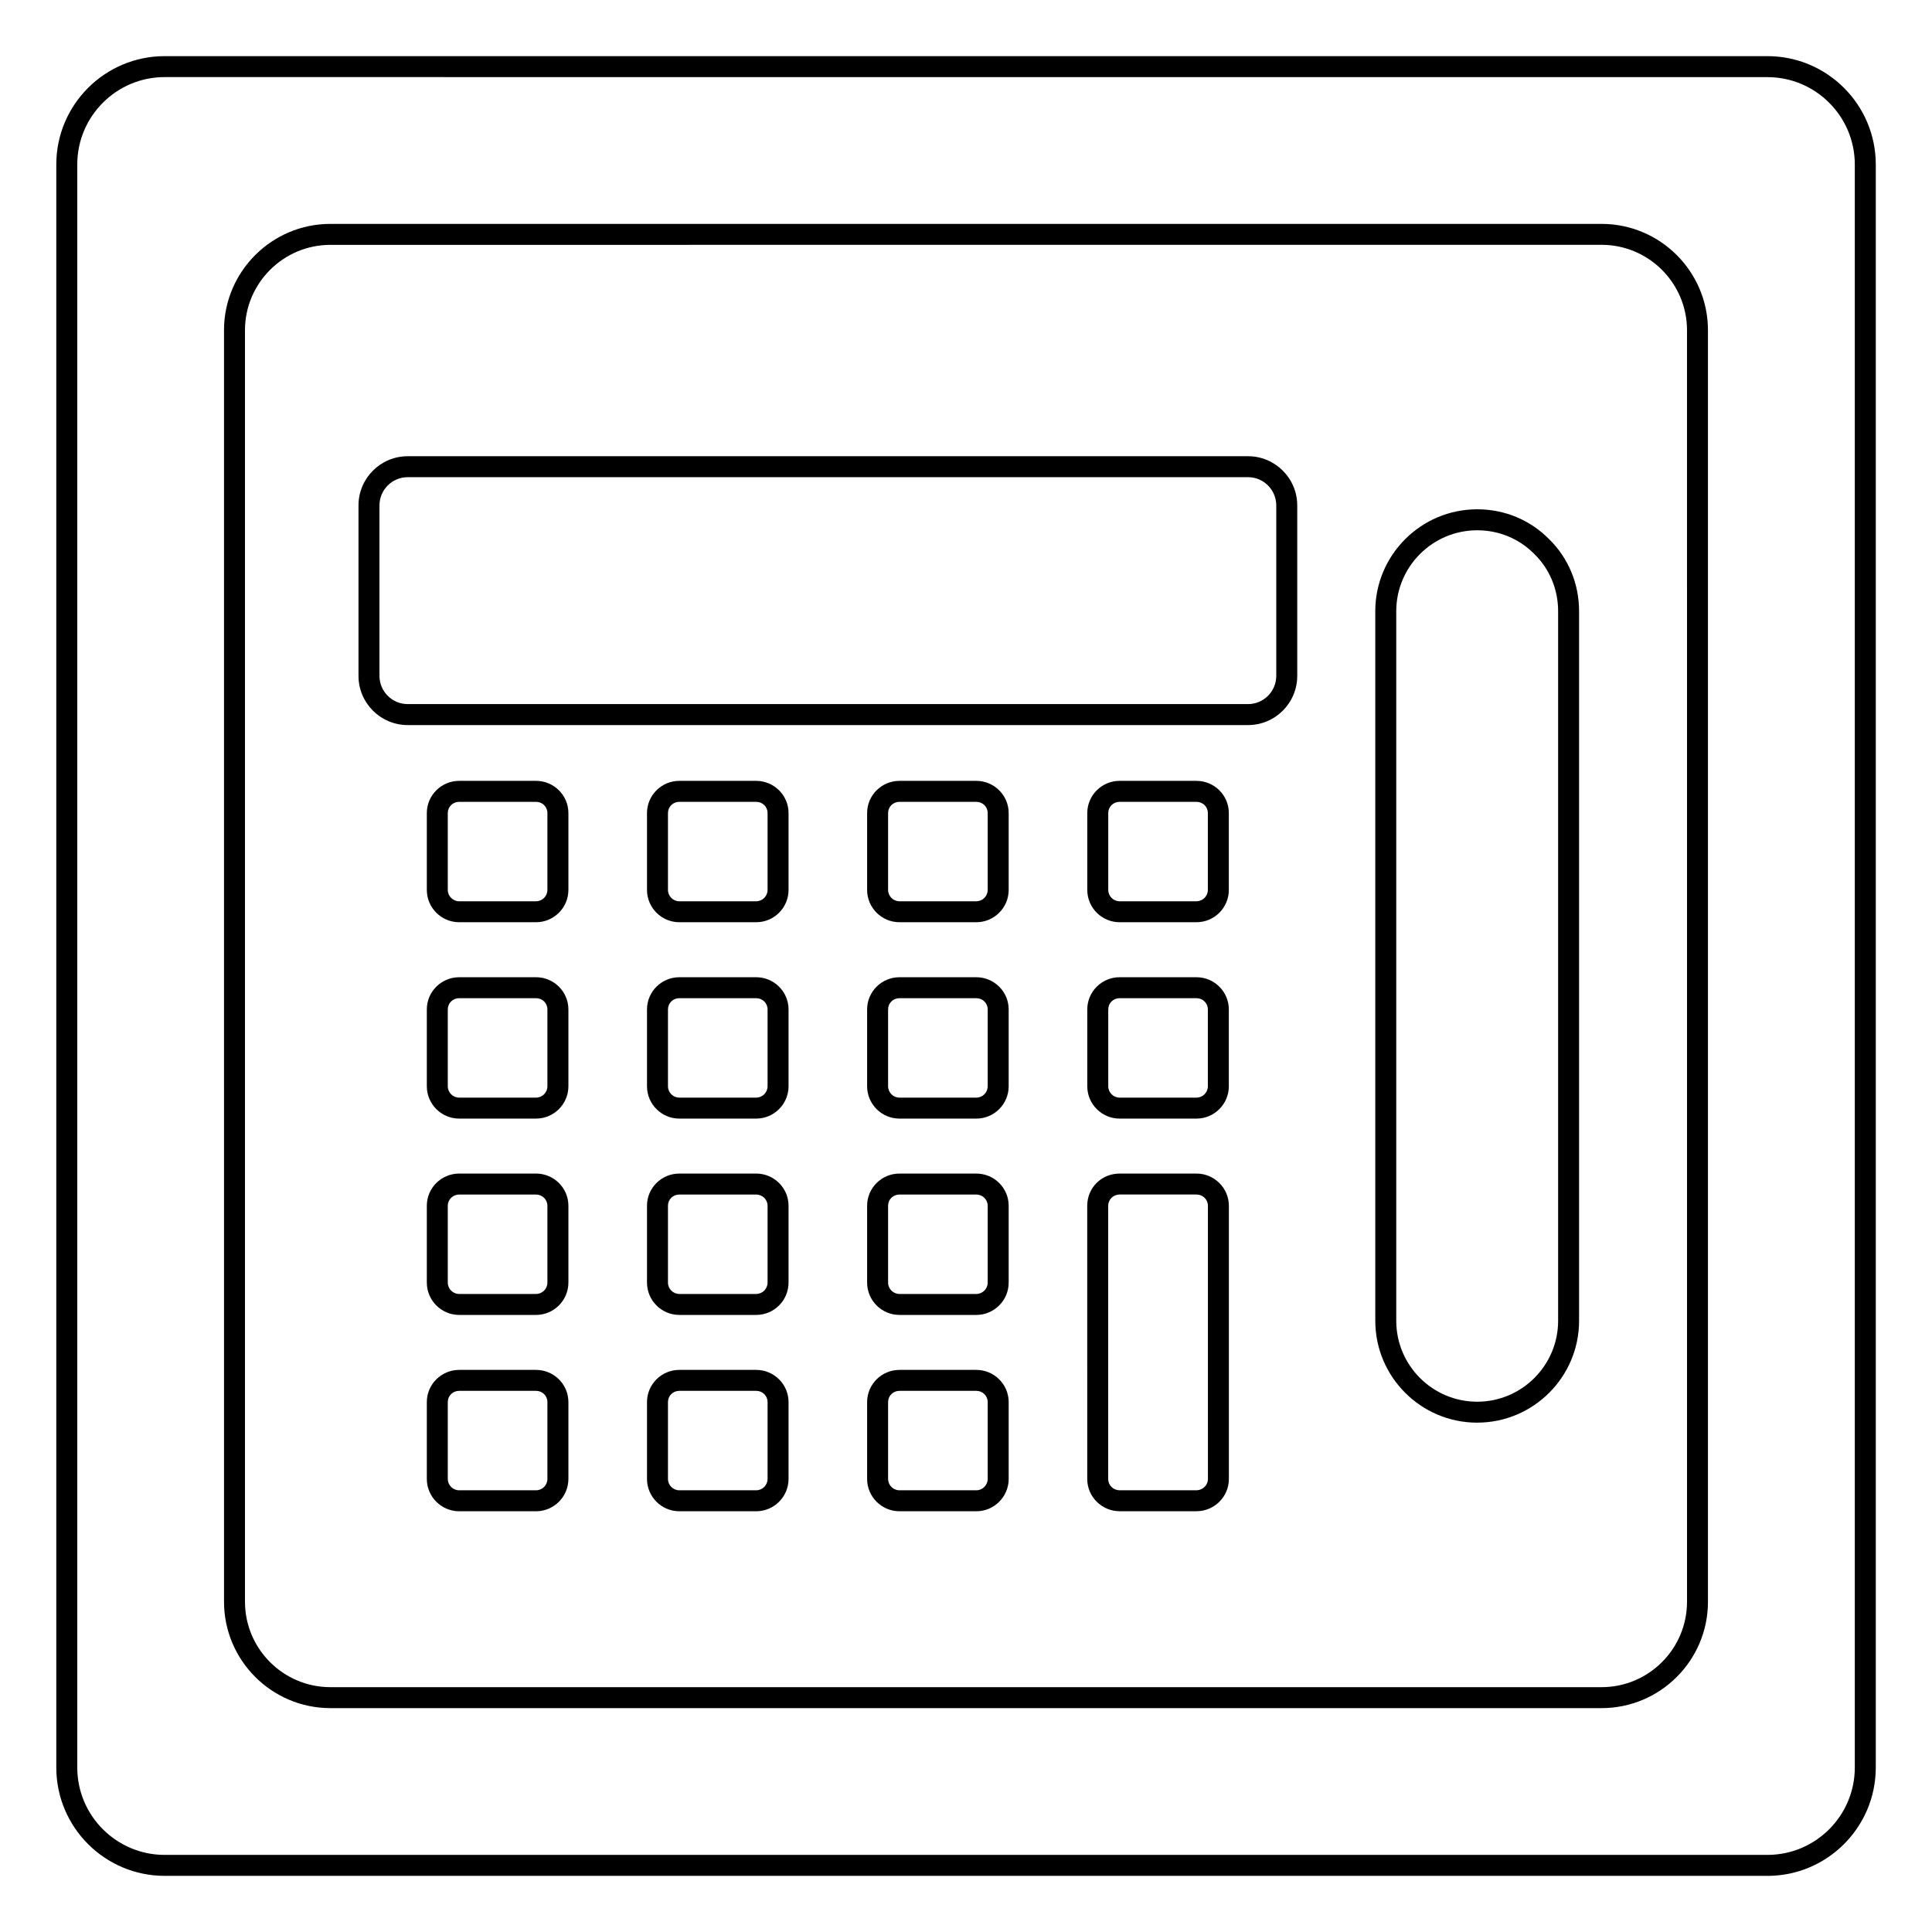
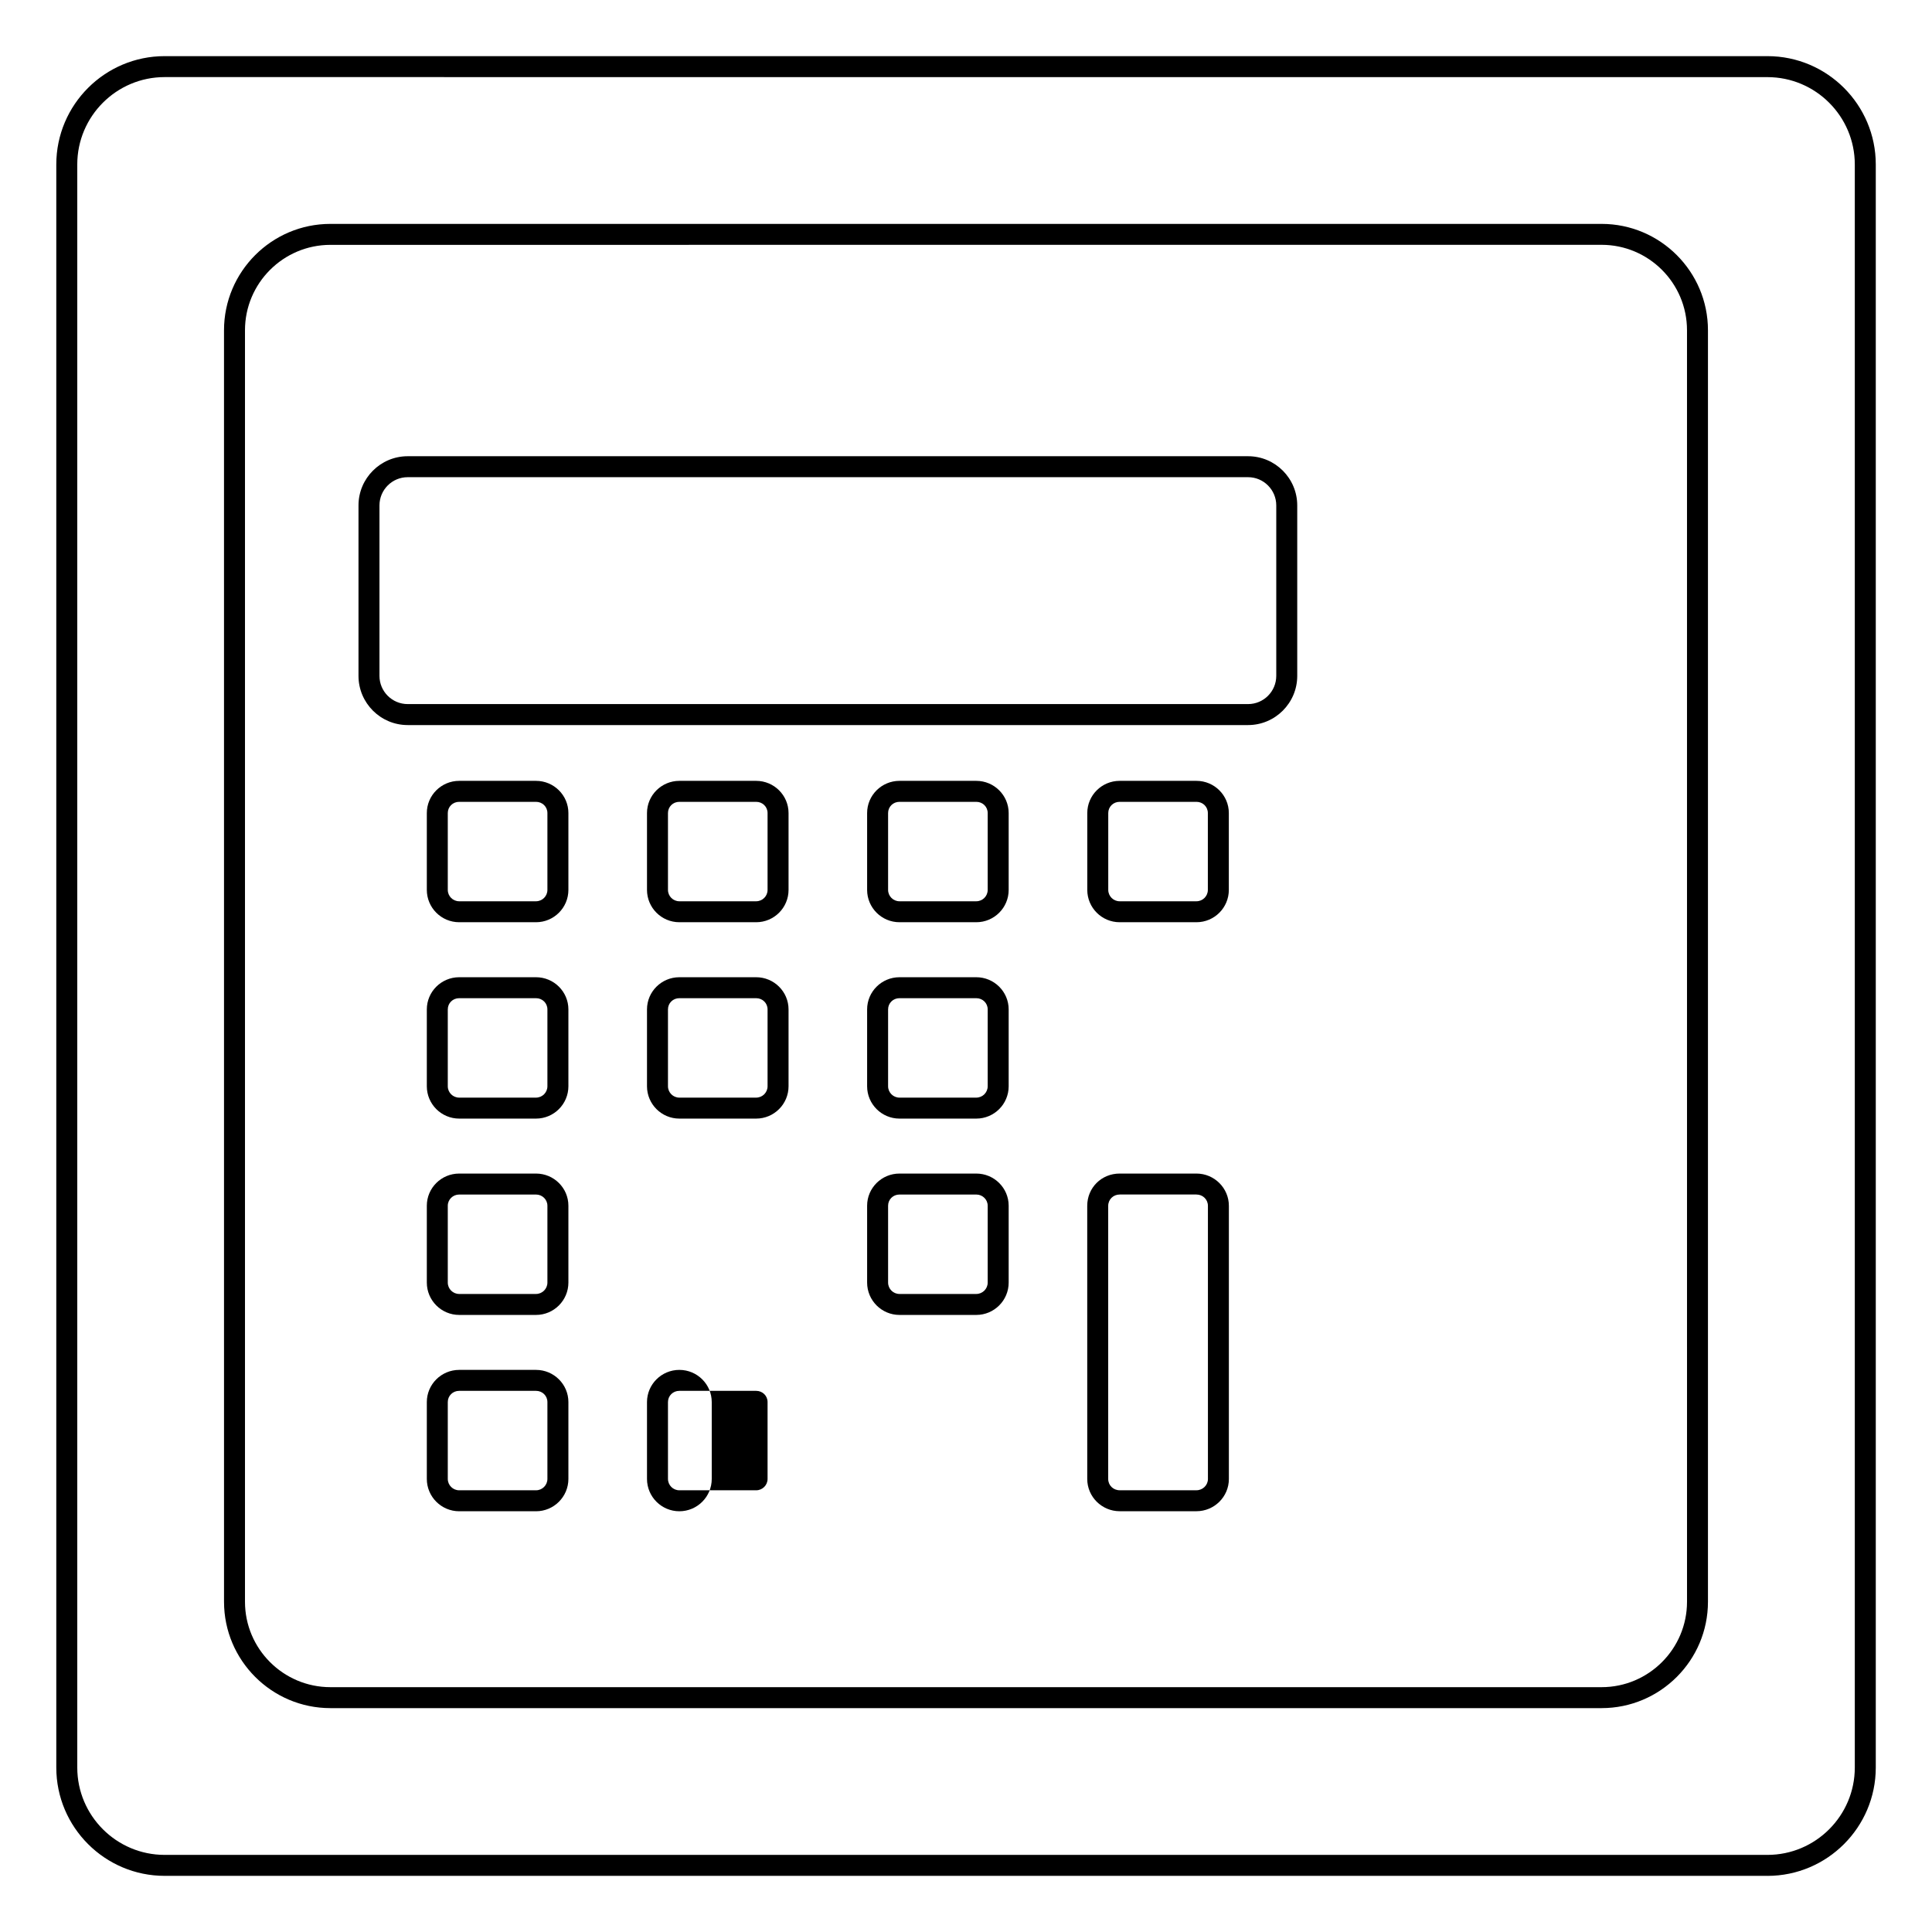
<svg xmlns="http://www.w3.org/2000/svg" fill="#000000" width="800px" height="800px" version="1.1" viewBox="144 144 512 512">
  <g>
    <path d="m612.38 641.12h-424.75c-15.832 0-28.711-12.879-28.711-28.711v-424.82c0-15.832 12.879-28.711 28.711-28.711h424.76c15.832 0 28.711 12.879 28.711 28.711v424.83c-0.004 15.828-12.883 28.707-28.715 28.707zm-424.75-476.69c-12.766 0-23.152 10.391-23.152 23.152v424.83c0 12.762 10.387 23.152 23.152 23.152h424.76c12.766 0 23.152-10.391 23.152-23.152v-424.82c0-12.762-10.387-23.152-23.152-23.152z" />
    <path d="m568.44 596.67h-336.88c-15.547 0-28.191-12.648-28.191-28.188l-0.004-336.96c0-15.543 12.648-28.188 28.191-28.188h336.88c15.547 0 28.191 12.648 28.191 28.188v336.96c0.004 15.543-12.645 28.188-28.188 28.188zm-336.88-387.78c-12.48 0-22.637 10.152-22.637 22.633v336.96c0 12.48 10.156 22.633 22.637 22.633h336.88c12.48 0 22.637-10.152 22.637-22.633l-0.004-336.97c0-12.48-10.156-22.633-22.637-22.633z" />
    <path d="m474.75 336.15h-222.71c-7.188 0-13.035-5.848-13.035-13.031v-45.176c0-7.191 5.848-13.039 13.035-13.039h222.71c7.184 0 13.031 5.848 13.031 13.039v45.176c0 7.184-5.848 13.031-13.031 13.031zm-222.71-65.691c-4.125 0-7.477 3.356-7.477 7.481v45.176c0 4.125 3.356 7.473 7.477 7.473h222.71c4.121 0 7.473-3.352 7.473-7.473v-45.176c0-4.125-3.356-7.481-7.473-7.481z" />
    <path d="m286.05 388.4h-20.359c-4.727 0-8.578-3.844-8.578-8.566v-20.367c0-4.703 3.848-8.531 8.578-8.531h20.359c4.731 0 8.582 3.828 8.582 8.531v20.367c-0.004 4.727-3.852 8.566-8.582 8.566zm-20.363-31.906c-1.691 0-3.019 1.309-3.019 2.973v20.367c0 1.656 1.355 3.012 3.019 3.012h20.359c1.668 0 3.023-1.352 3.023-3.012v-20.367c0-1.664-1.328-2.973-3.023-2.973z" />
    <path d="m344.39 388.4h-20.355c-4.727 0-8.574-3.844-8.574-8.566v-20.367c0-4.703 3.844-8.531 8.574-8.531h20.355c4.731 0 8.582 3.828 8.582 8.531v20.367c0 4.727-3.848 8.566-8.582 8.566zm-20.355-31.906c-1.691 0-3.016 1.309-3.016 2.973v20.367c0 1.656 1.352 3.012 3.016 3.012h20.355c1.668 0 3.023-1.352 3.023-3.012v-20.367c0-1.664-1.328-2.973-3.023-2.973z" />
    <path d="m402.73 388.4h-20.359c-4.727 0-8.574-3.844-8.574-8.566v-20.367c0-4.703 3.844-8.531 8.574-8.531h20.355c4.731 0 8.582 3.828 8.582 8.531v20.367c0.004 4.727-3.848 8.566-8.578 8.566zm-20.359-31.906c-1.691 0-3.016 1.309-3.016 2.973v20.367c0 1.656 1.352 3.012 3.016 3.012h20.355c1.668 0 3.023-1.352 3.023-3.012v-20.367c0-1.664-1.328-2.973-3.023-2.973z" />
    <path d="m461.07 388.4h-20.355c-4.727 0-8.574-3.844-8.574-8.566v-20.367c0-4.703 3.844-8.531 8.574-8.531h20.355c4.731 0 8.582 3.828 8.582 8.531v20.367c0 4.727-3.848 8.566-8.582 8.566zm-20.355-31.906c-1.691 0-3.016 1.309-3.016 2.973v20.367c0 1.656 1.352 3.012 3.016 3.012h20.355c1.668 0 3.023-1.352 3.023-3.012v-20.367c0-1.664-1.328-2.973-3.023-2.973z" />
    <path d="m286.05 440.44h-20.359c-4.727 0-8.578-3.844-8.578-8.566v-20.367c0-4.703 3.848-8.531 8.578-8.531h20.359c4.731 0 8.582 3.828 8.582 8.531v20.367c-0.004 4.723-3.852 8.566-8.582 8.566zm-20.363-31.91c-1.691 0-3.019 1.309-3.019 2.973v20.367c0 1.656 1.355 3.012 3.019 3.012h20.359c1.668 0 3.023-1.352 3.023-3.012v-20.367c0-1.664-1.328-2.973-3.023-2.973z" />
    <path d="m344.39 440.44h-20.355c-4.727 0-8.574-3.844-8.574-8.566v-20.367c0-4.703 3.844-8.531 8.574-8.531h20.355c4.731 0 8.582 3.828 8.582 8.531v20.367c0 4.723-3.848 8.566-8.582 8.566zm-20.355-31.91c-1.691 0-3.016 1.309-3.016 2.973v20.367c0 1.656 1.352 3.012 3.016 3.012h20.355c1.668 0 3.023-1.352 3.023-3.012v-20.367c0-1.664-1.328-2.973-3.023-2.973z" />
    <path d="m402.73 440.44h-20.359c-4.727 0-8.574-3.844-8.574-8.566v-20.367c0-4.703 3.844-8.531 8.574-8.531h20.355c4.731 0 8.582 3.828 8.582 8.531v20.367c0.004 4.723-3.848 8.566-8.578 8.566zm-20.359-31.91c-1.691 0-3.016 1.309-3.016 2.973v20.367c0 1.656 1.352 3.012 3.016 3.012h20.355c1.668 0 3.023-1.352 3.023-3.012v-20.367c0-1.664-1.328-2.973-3.023-2.973z" />
-     <path d="m461.07 440.44h-20.355c-4.727 0-8.574-3.844-8.574-8.566v-20.367c0-4.703 3.844-8.531 8.574-8.531h20.355c4.731 0 8.582 3.828 8.582 8.531v20.367c0 4.723-3.848 8.566-8.582 8.566zm-20.355-31.91c-1.691 0-3.016 1.309-3.016 2.973v20.367c0 1.656 1.352 3.012 3.016 3.012h20.355c1.668 0 3.023-1.352 3.023-3.012v-20.367c0-1.664-1.328-2.973-3.023-2.973z" />
    <path d="m286.05 492.47h-20.359c-4.727 0-8.578-3.848-8.578-8.574v-20.367c0-4.703 3.848-8.523 8.578-8.523h20.359c4.731 0 8.582 3.82 8.582 8.523v20.367c-0.004 4.727-3.852 8.574-8.582 8.574zm-20.363-31.906c-1.664 0-3.019 1.332-3.019 2.965v20.367c0 1.664 1.355 3.016 3.019 3.016h20.359c1.668 0 3.023-1.352 3.023-3.016v-20.367c0-1.637-1.355-2.965-3.023-2.965z" />
-     <path d="m344.39 492.47h-20.355c-4.727 0-8.574-3.848-8.574-8.574v-20.367c0-4.703 3.844-8.523 8.574-8.523h20.355c4.731 0 8.582 3.82 8.582 8.523v20.367c0 4.727-3.848 8.574-8.582 8.574zm-20.355-31.906c-1.691 0-3.016 1.301-3.016 2.965v20.367c0 1.664 1.352 3.016 3.016 3.016h20.355c1.668 0 3.023-1.352 3.023-3.016v-20.367c0-1.637-1.355-2.965-3.023-2.965z" />
    <path d="m402.73 492.47h-20.359c-4.727 0-8.574-3.848-8.574-8.574v-20.367c0-4.703 3.844-8.523 8.574-8.523h20.355c4.731 0 8.582 3.82 8.582 8.523v20.367c0.004 4.727-3.848 8.574-8.578 8.574zm-20.359-31.906c-1.691 0-3.016 1.301-3.016 2.965v20.367c0 1.664 1.352 3.016 3.016 3.016h20.355c1.668 0 3.023-1.352 3.023-3.016v-20.367c0-1.637-1.355-2.965-3.023-2.965z" />
    <path d="m286.05 544.5h-20.359c-4.727 0-8.578-3.844-8.578-8.566v-20.367c0-4.703 3.848-8.531 8.578-8.531h20.359c4.731 0 8.582 3.828 8.582 8.531v20.367c-0.004 4.723-3.852 8.566-8.582 8.566zm-20.363-31.91c-1.691 0-3.019 1.309-3.019 2.973v20.367c0 1.656 1.355 3.012 3.019 3.012h20.359c1.668 0 3.023-1.352 3.023-3.012v-20.367c0-1.664-1.328-2.973-3.023-2.973z" />
-     <path d="m344.39 544.5h-20.355c-4.727 0-8.574-3.844-8.574-8.566v-20.367c0-4.703 3.844-8.531 8.574-8.531h20.355c4.731 0 8.582 3.828 8.582 8.531v20.367c0 4.723-3.848 8.566-8.582 8.566zm-20.355-31.91c-1.691 0-3.016 1.309-3.016 2.973v20.367c0 1.656 1.352 3.012 3.016 3.012h20.355c1.668 0 3.023-1.352 3.023-3.012v-20.367c0-1.664-1.328-2.973-3.023-2.973z" />
-     <path d="m402.73 544.5h-20.359c-4.727 0-8.574-3.844-8.574-8.566v-20.367c0-4.703 3.844-8.531 8.574-8.531h20.355c4.731 0 8.582 3.828 8.582 8.531v20.367c0.004 4.723-3.848 8.566-8.578 8.566zm-20.359-31.91c-1.691 0-3.016 1.309-3.016 2.973v20.367c0 1.656 1.352 3.012 3.016 3.012h20.355c1.668 0 3.023-1.352 3.023-3.012v-20.367c0-1.664-1.328-2.973-3.023-2.973z" />
+     <path d="m344.39 544.5h-20.355c-4.727 0-8.574-3.844-8.574-8.566v-20.367c0-4.703 3.844-8.531 8.574-8.531c4.731 0 8.582 3.828 8.582 8.531v20.367c0 4.723-3.848 8.566-8.582 8.566zm-20.355-31.91c-1.691 0-3.016 1.309-3.016 2.973v20.367c0 1.656 1.352 3.012 3.016 3.012h20.355c1.668 0 3.023-1.352 3.023-3.012v-20.367c0-1.664-1.328-2.973-3.023-2.973z" />
    <path d="m461.06 544.49h-20.324c-4.746 0-8.605-3.836-8.605-8.543l-0.004-72.391c0-4.797 3.781-8.551 8.605-8.551h20.324c4.746 0 8.609 3.836 8.609 8.551v72.391c0.004 4.707-3.859 8.543-8.605 8.543zm-20.324-83.93c-1.711 0-3.051 1.316-3.051 2.996v72.391c0 1.68 1.34 2.988 3.051 2.988h20.324c1.684 0 3.055-1.34 3.055-2.988l-0.004-72.391c0-1.68-1.344-2.996-3.055-2.996z" />
-     <path d="m535.47 521.02c-14.891 0-27.004-12.113-27.004-27.004l-0.004-188.04c0-14.891 12.117-27.008 27.004-27.008 7.273 0 14.059 2.82 19.094 7.945 5.09 5 7.91 11.785 7.91 19.066v188.04c0.004 14.883-12.109 26.996-27 26.996zm0-236.49c-11.824 0-21.449 9.621-21.449 21.453v188.04c0 11.824 9.621 21.445 21.449 21.445 11.824 0 21.449-9.621 21.449-21.445v-188.04c0-5.781-2.231-11.156-6.281-15.137-4.019-4.09-9.395-6.316-15.168-6.316z" />
  </g>
</svg>